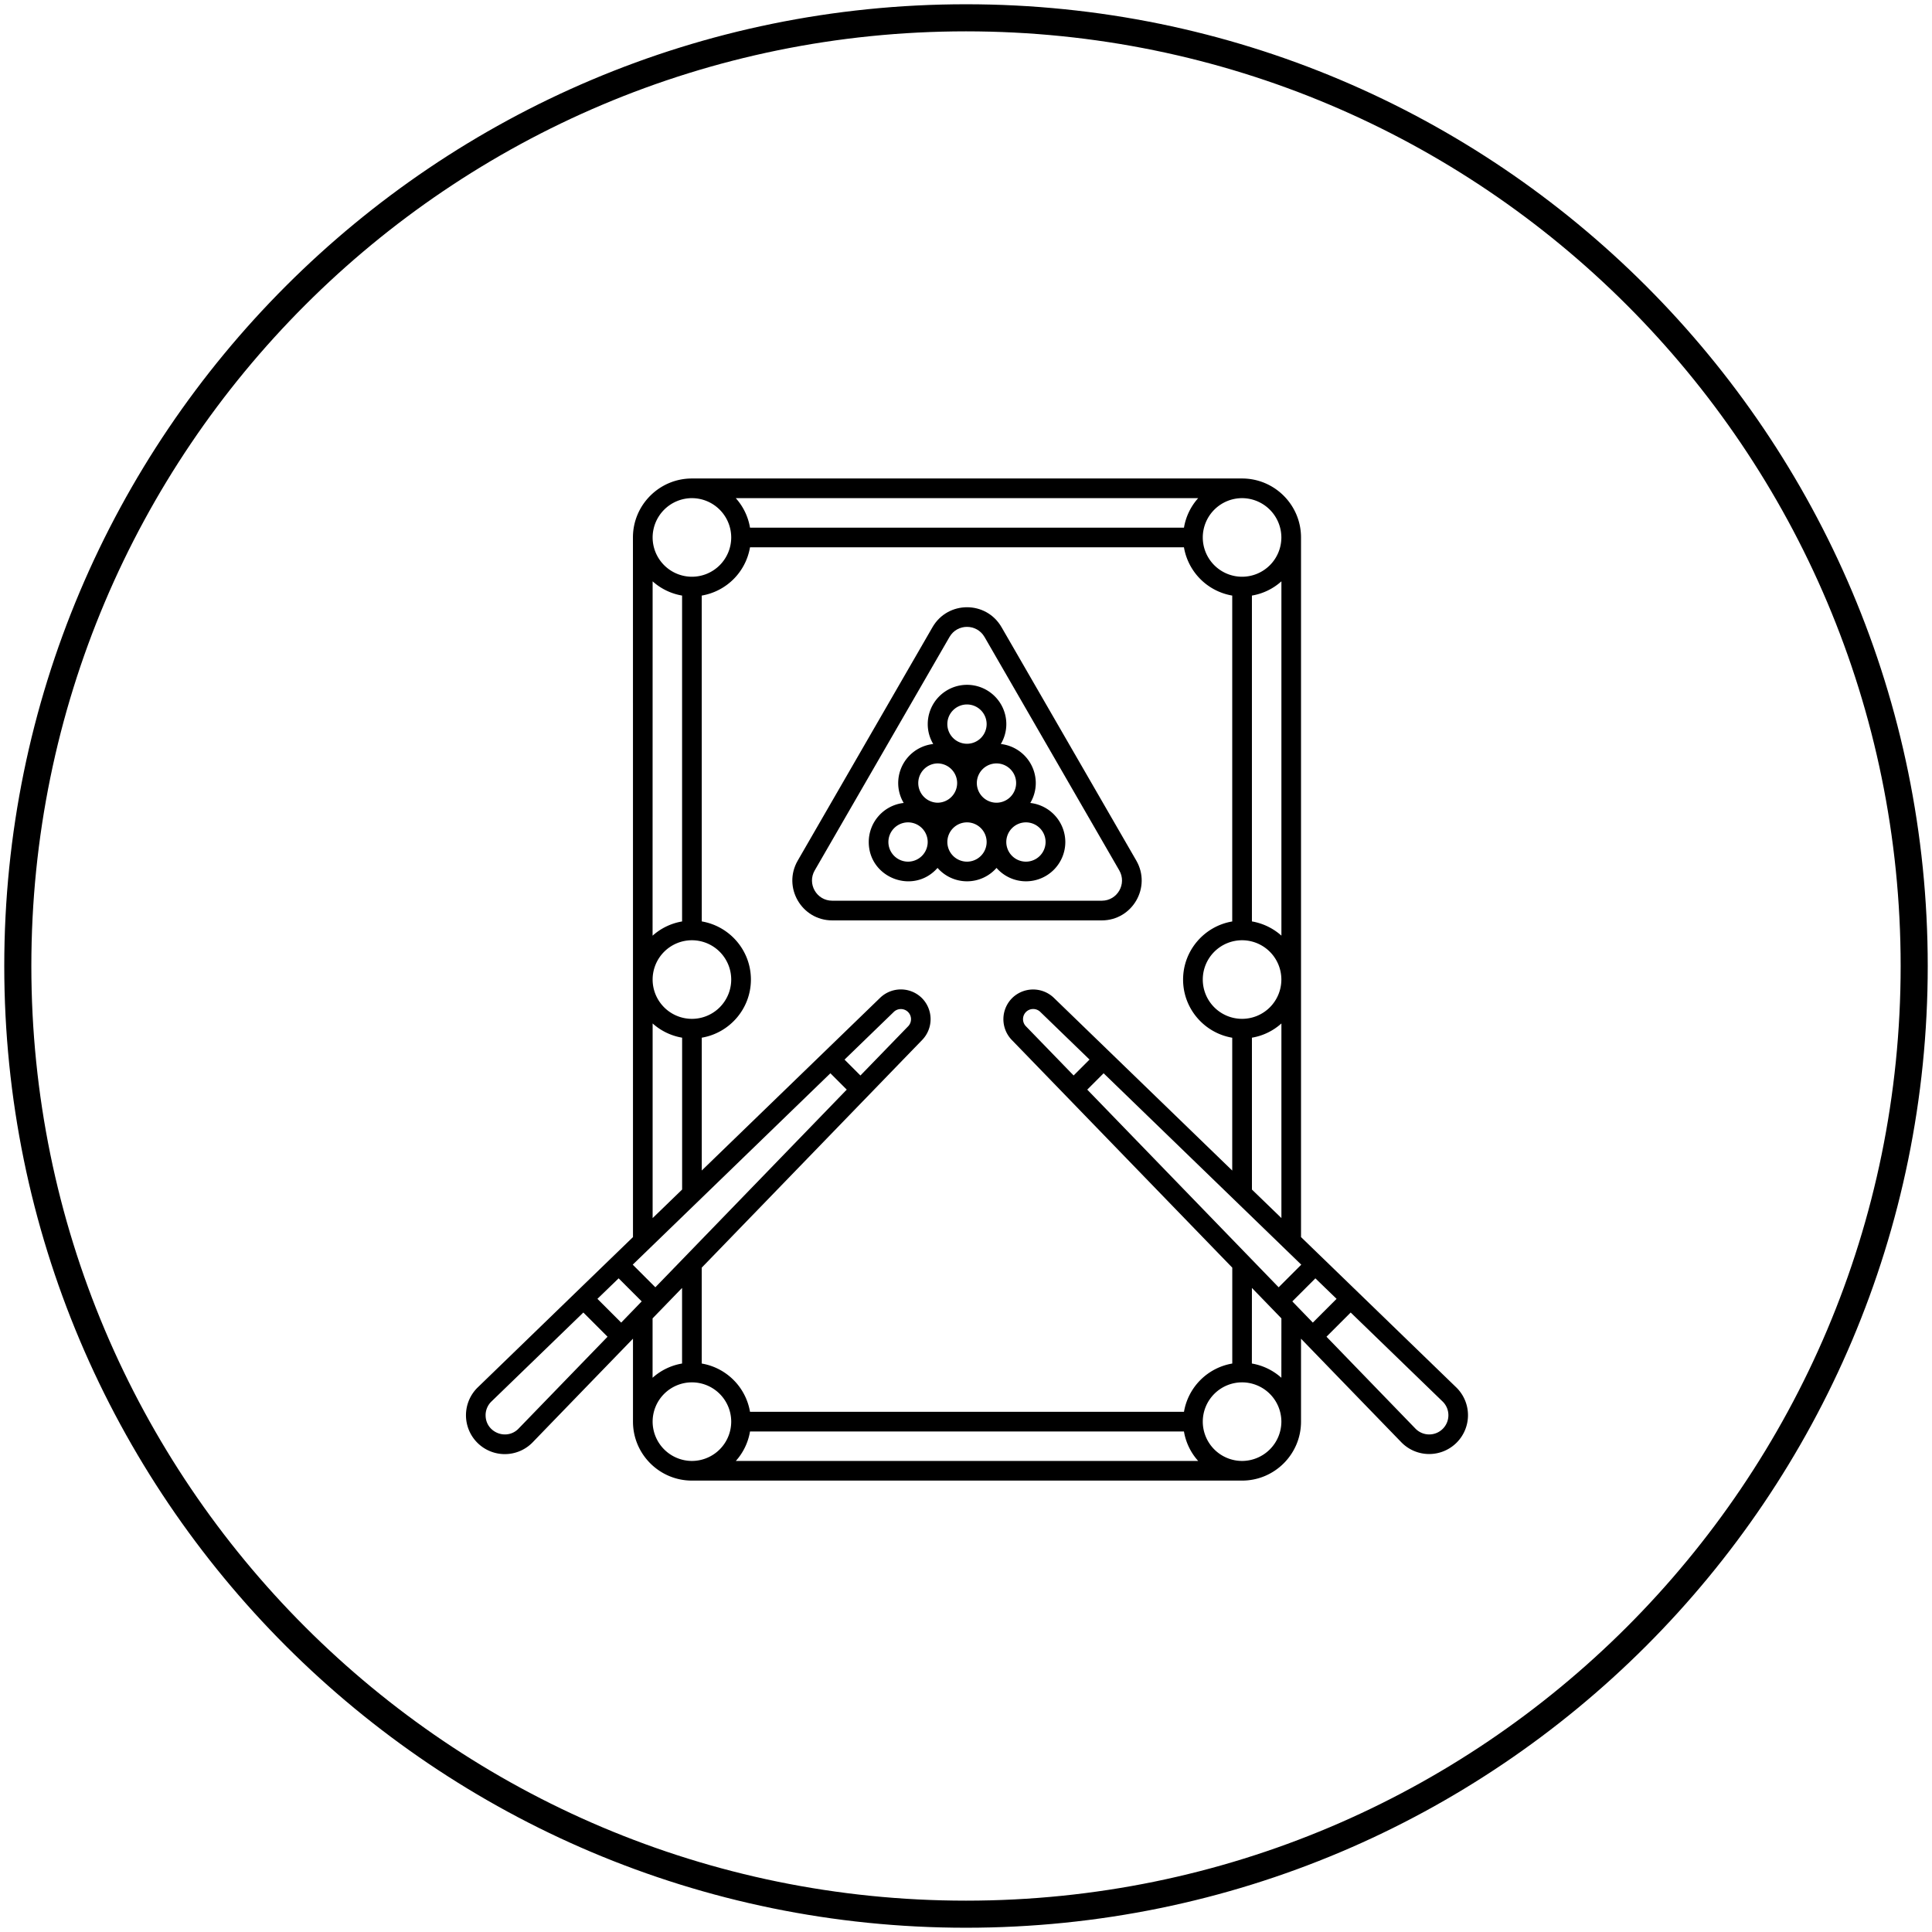
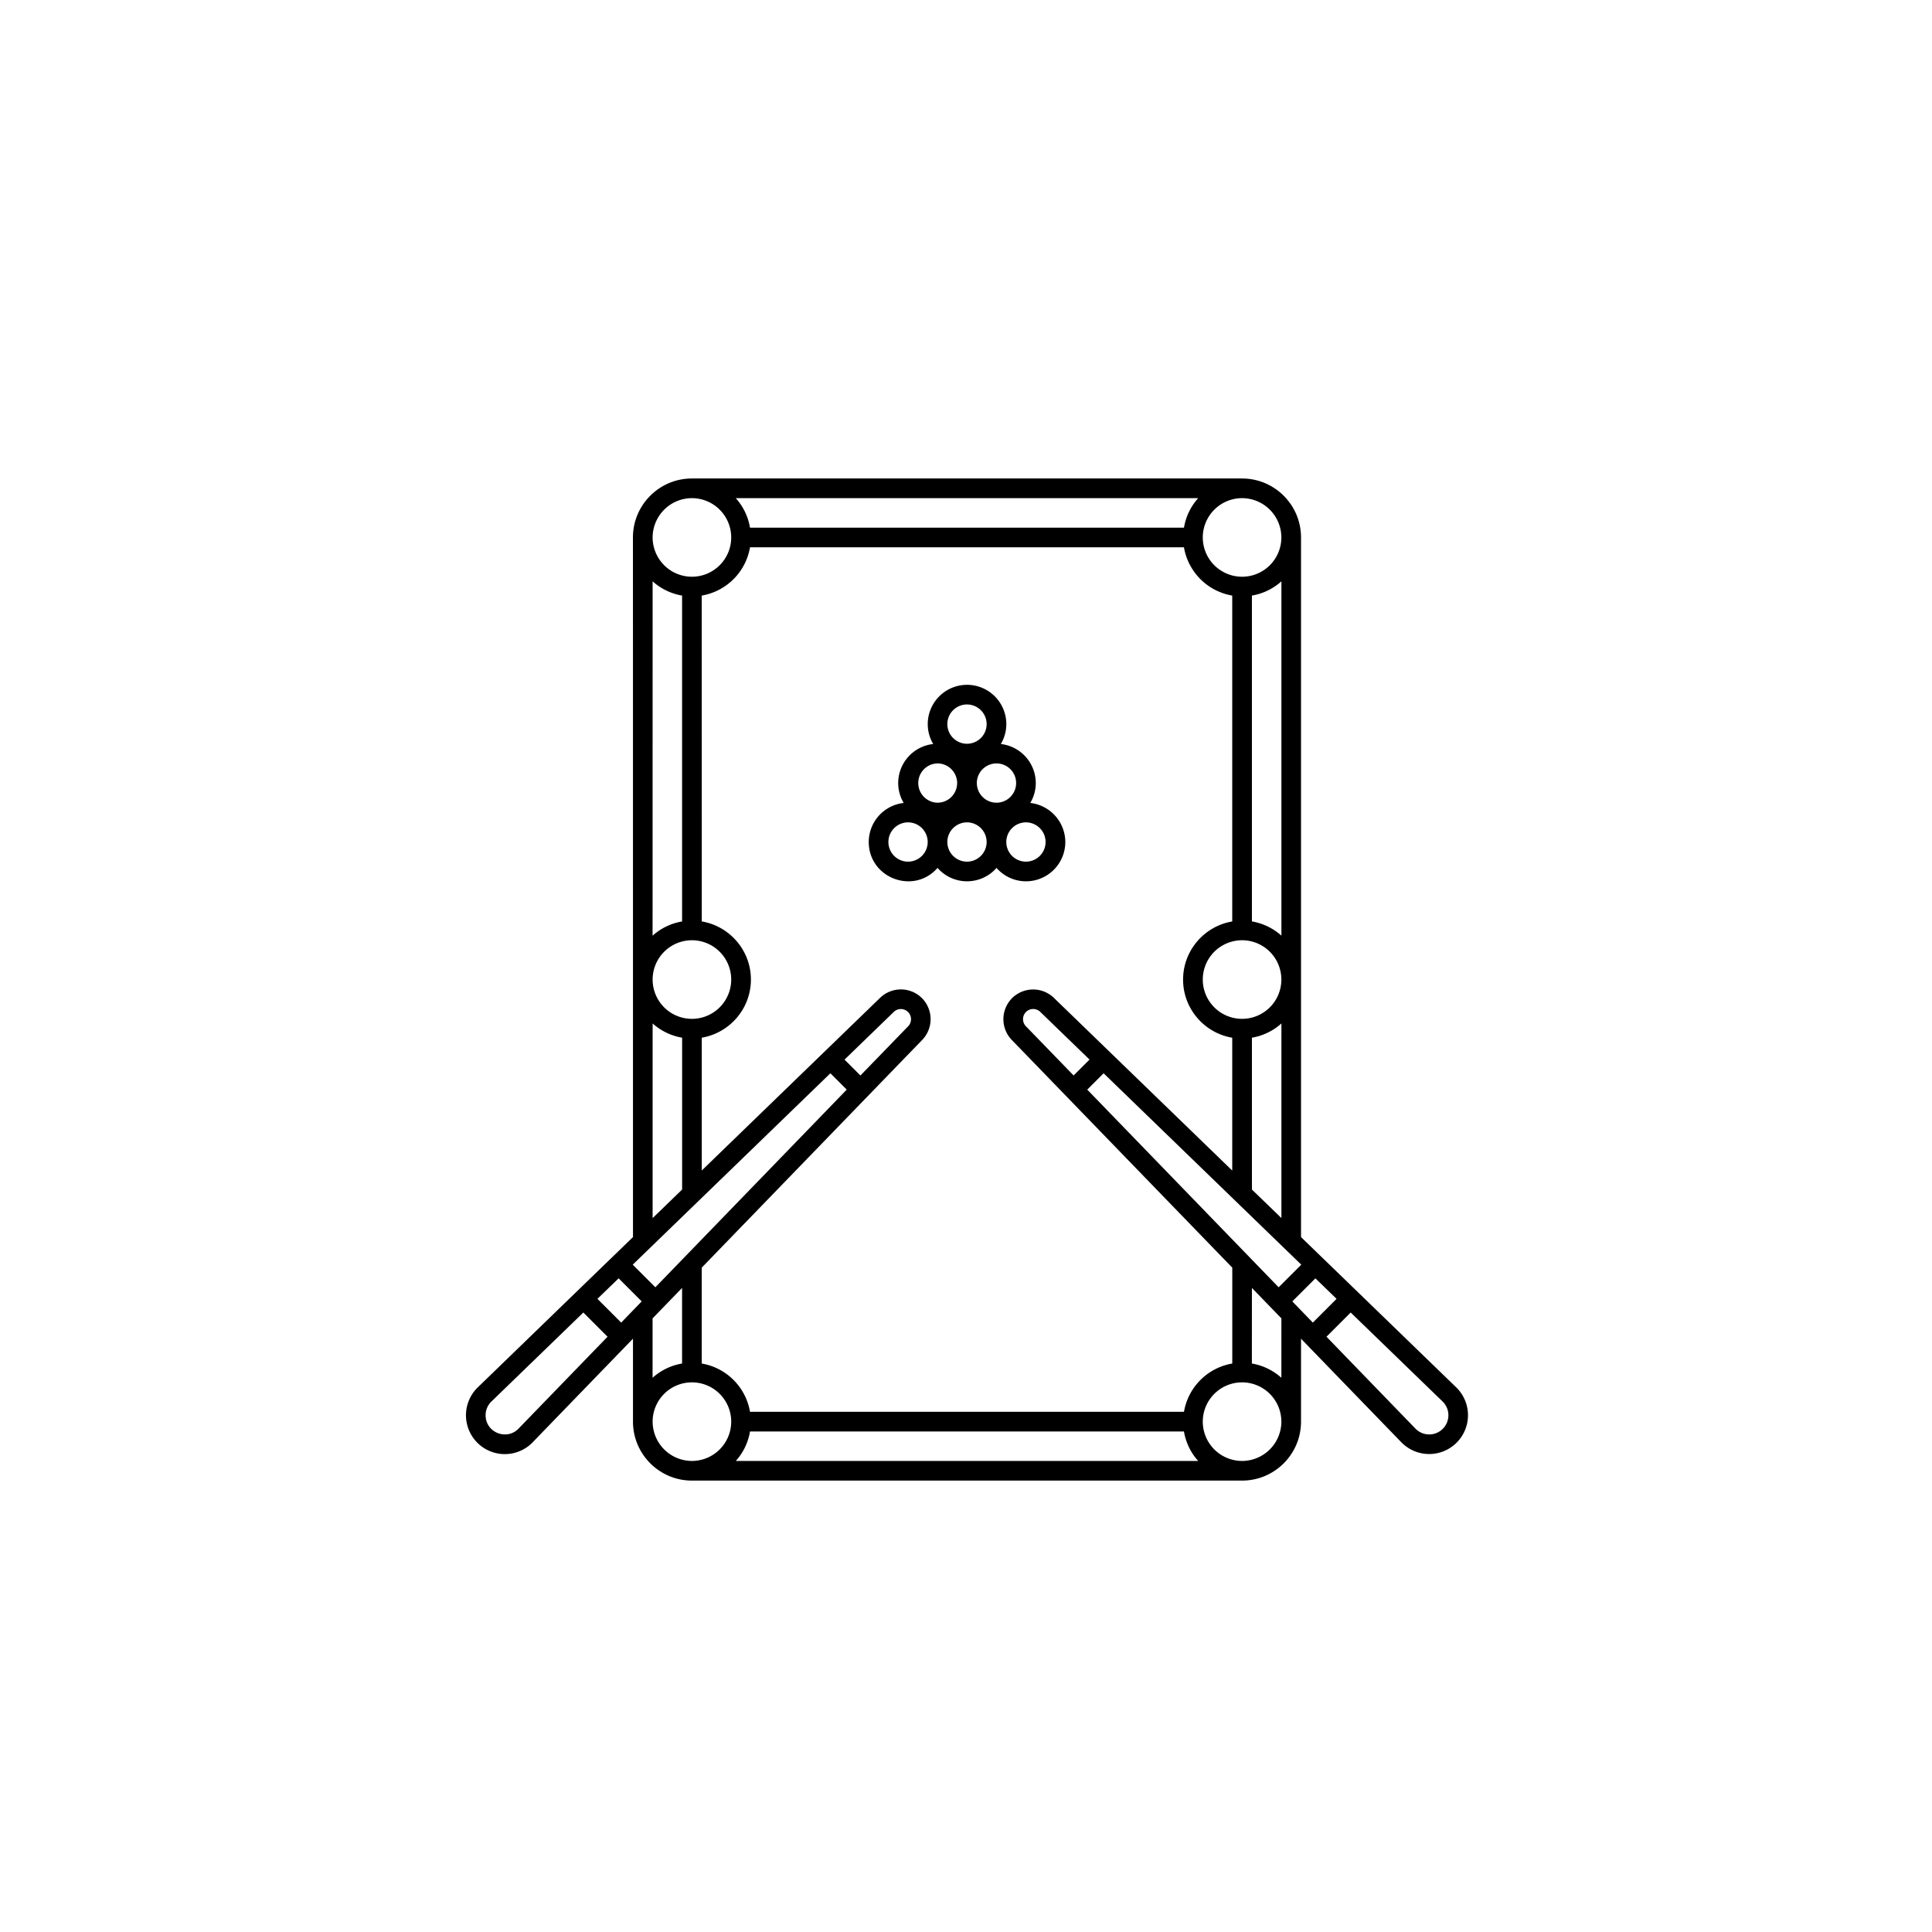
<svg xmlns="http://www.w3.org/2000/svg" width="214" height="214" fill="none">
  <g clip-path="url(#a)">
-     <path stroke="#000" stroke-width="3" d="M107 212.028c58.005 0 105.028-47.023 105.028-105.028S165.005 1.972 107 1.972 1.972 48.995 1.972 107 48.995 212.028 107 212.028Z" />
    <path fill="#000" d="M161.299 153.672c-8.507-8.236-9.877-9.566-17.19-16.645V59.529c0-3.6-2.929-6.529-6.529-6.529H76.637c-3.6 0-6.529 2.929-6.529 6.53v.004c.005 4.37.005 72.775.005 77.493-7.467 7.227-1.627 1.573-17.19 16.645a4.304 4.304 0 0 0-.05 6.133 4.298 4.298 0 0 0 6.133-.05c3.465-3.586 7.692-7.948 11.107-11.476v9.192c0 3.6 2.929 6.529 6.53 6.529h60.937c3.6 0 6.529-2.929 6.529-6.529v-9.188c3.429 3.542 7.678 7.931 11.112 11.472a4.3 4.3 0 1 0 6.078-6.083Zm-18.154-9.521 2.555-2.554 2.347 2.271-2.631 2.631-2.271-2.348Zm-22.714-23.458 1.811-1.811c6.777 6.561 11.355 10.994 21.894 21.201l-2.505 2.505-21.2-21.895Zm17.145 41.13a4.36 4.36 0 0 1-4.349-4.352 4.356 4.356 0 0 1 4.353-4.353 4.361 4.361 0 0 1 4.353 4.348 4.366 4.366 0 0 1-4.357 4.357Zm-65.287-4.357a4.355 4.355 0 0 1 4.352-4.348 4.356 4.356 0 0 1 4.353 4.353 4.36 4.36 0 0 1-4.348 4.352 4.365 4.365 0 0 1-4.357-4.357Zm-3.483-10.967-2.632-2.632 2.348-2.271 2.555 2.555-2.271 2.348Zm3.785-3.911-2.506-2.506c.816-.788 18.574-17.983 21.894-21.2l1.811 1.811-21.2 21.895Zm4.055-87.41a4.36 4.36 0 0 1 4.348 4.352 4.356 4.356 0 0 1-4.353 4.353 4.36 4.36 0 0 1-4.352-4.348 4.366 4.366 0 0 1 4.357-4.358Zm60.933 57.675a4.355 4.355 0 0 1-4.352-4.352 4.355 4.355 0 0 1 4.352-4.353 4.356 4.356 0 0 1 4.353 4.353 4.355 4.355 0 0 1-4.353 4.352Zm1.091-10.791V65.969a6.505 6.505 0 0 0 3.267-1.577v39.246a6.555 6.555 0 0 0-3.267-1.576Zm3.262-42.527a4.355 4.355 0 0 1-4.353 4.348 4.355 4.355 0 0 1-4.352-4.353 4.36 4.36 0 0 1 4.348-4.352 4.366 4.366 0 0 1 4.357 4.357Zm-10.787-1.09h-48.07a6.5 6.5 0 0 0-1.577-3.267h51.219a6.486 6.486 0 0 0-1.572 3.266Zm-55.594 7.524v36.097a6.509 6.509 0 0 0-3.267 1.577l.005-39.25a6.52 6.52 0 0 0 3.262 1.576Zm1.09 38.179a4.356 4.356 0 0 1 4.353 4.353 4.356 4.356 0 0 1-4.353 4.353 4.356 4.356 0 0 1-4.352-4.353 4.356 4.356 0 0 1 4.352-4.353Zm18.664 14.982-1.761-1.761 5.46-5.286a1.13 1.13 0 0 1 1.578.014c.432.432.437 1.14.013 1.577l-5.29 5.456Zm-12.23 39.428h48.066a6.492 6.492 0 0 0 1.577 3.266H81.504a6.49 6.49 0 0 0 1.572-3.266Zm53.419-7.525a6.54 6.54 0 0 0-5.349 5.348H83.076a6.54 6.54 0 0 0-5.348-5.348v-10.621c2.126-2.194 21.137-21.831 24.426-25.228a3.314 3.314 0 0 0-.036-4.628 3.31 3.31 0 0 0-4.627-.036c-2.316 2.244-17.771 17.204-19.759 19.132V114.94c3.082-.518 5.443-3.208 5.443-6.439 0-3.23-2.356-5.916-5.443-6.439l-.004-36.092a6.54 6.54 0 0 0 5.348-5.349h48.065a6.54 6.54 0 0 0 5.349 5.349v36.097c-3.083.518-5.444 3.208-5.444 6.439s2.357 5.916 5.444 6.439v14.712l-19.759-19.132a3.315 3.315 0 0 0-4.628.036 3.31 3.31 0 0 0-.036 4.627c3.245 3.348 22.314 23.044 24.427 25.224v10.621Zm-22.863-37.364a1.129 1.129 0 0 1 .014-1.577 1.129 1.129 0 0 1 1.577-.014l5.461 5.286-1.762 1.762-5.29-5.457Zm25.04 18.092V114.94a6.492 6.492 0 0 0 3.266-1.577v21.557l-3.266-3.159Zm-66.382-18.398a6.525 6.525 0 0 0 3.267 1.577v16.821l-3.267 3.163v-21.561Zm-14.851 44.879c-1.325 1.365-3.664.424-3.65-1.496a2.108 2.108 0 0 1 .649-1.509l10.178-9.855 2.681 2.681-9.858 10.179ZM75.55 142.66v8.372a6.502 6.502 0 0 0-3.266 1.578v-6.579c.202-.207 3.086-3.186 3.266-3.371Zm66.382 9.95a6.534 6.534 0 0 0-3.267-1.578l.005-8.372c.18.185 3.064 3.164 3.266 3.371l-.004 6.579Zm17.879 5.654a2.124 2.124 0 0 1-3.028-.022l-9.854-10.179 2.681-2.681 10.179 9.855c.851.824.86 2.185.022 3.027Z" />
-     <path fill="#000" d="M125.864 95.325 110.936 69.47c-1.703-2.947-5.948-2.942-7.646 0L88.362 95.325c-1.703 2.947.428 6.624 3.826 6.624h29.856c3.393-.005 5.519-3.677 3.82-6.624Zm-35.62 1.086 14.928-25.855c.861-1.496 3.015-1.491 3.88 0l14.927 25.855c.861 1.496-.216 3.357-1.937 3.357H92.181c-1.726 0-2.799-1.865-1.938-3.357h.001Z" />
    <path fill="#000" d="M114.121 88.94a4.324 4.324 0 0 0 .608-2.203 4.363 4.363 0 0 0-3.87-4.326 4.324 4.324 0 0 0 .608-2.203 4.356 4.356 0 0 0-4.353-4.353 4.355 4.355 0 0 0-4.352 4.353 4.3 4.3 0 0 0 .608 2.203 4.358 4.358 0 0 0-3.88 4.326c0 .806.226 1.56.609 2.203a4.357 4.357 0 0 0-3.871 4.326c0 3.979 4.957 5.894 7.62 2.87a4.342 4.342 0 0 0 3.266 1.483 4.35 4.35 0 0 0 3.267-1.483 4.346 4.346 0 0 0 3.267 1.483 4.356 4.356 0 0 0 4.353-4.353 4.374 4.374 0 0 0-3.88-4.326Zm-1.568-2.203a2.18 2.18 0 0 1-2.176 2.176 2.181 2.181 0 0 1-2.177-2.176 2.18 2.18 0 0 1 2.177-2.176c1.198 0 2.176.973 2.176 2.176Zm-5.443-8.706a2.18 2.18 0 0 1 2.176 2.177 2.18 2.18 0 0 1-2.176 2.176 2.181 2.181 0 0 1-2.177-2.176c0-1.203.978-2.177 2.177-2.177Zm-3.267 6.53a2.18 2.18 0 0 1 2.176 2.176 2.18 2.18 0 0 1-2.176 2.176 2.177 2.177 0 0 1 0-4.353Zm-3.262 10.881a2.18 2.18 0 0 1-2.177-2.176 2.18 2.18 0 0 1 2.177-2.176 2.18 2.18 0 0 1 2.176 2.176 2.18 2.18 0 0 1-2.176 2.176Zm6.529 0a2.18 2.18 0 0 1-2.176-2.176 2.18 2.18 0 0 1 2.176-2.176 2.18 2.18 0 0 1 2.176 2.176 2.18 2.18 0 0 1-2.176 2.176Zm6.529 0a2.18 2.18 0 0 1-2.176-2.176 2.18 2.18 0 0 1 2.176-2.176 2.18 2.18 0 0 1 2.176 2.176 2.18 2.18 0 0 1-2.176 2.176Z" />
  </g>
  <defs>
    <clipPath id="a">
      <path fill="#fff" d="M0 0h214v214H0z" />
    </clipPath>
  </defs>
</svg>